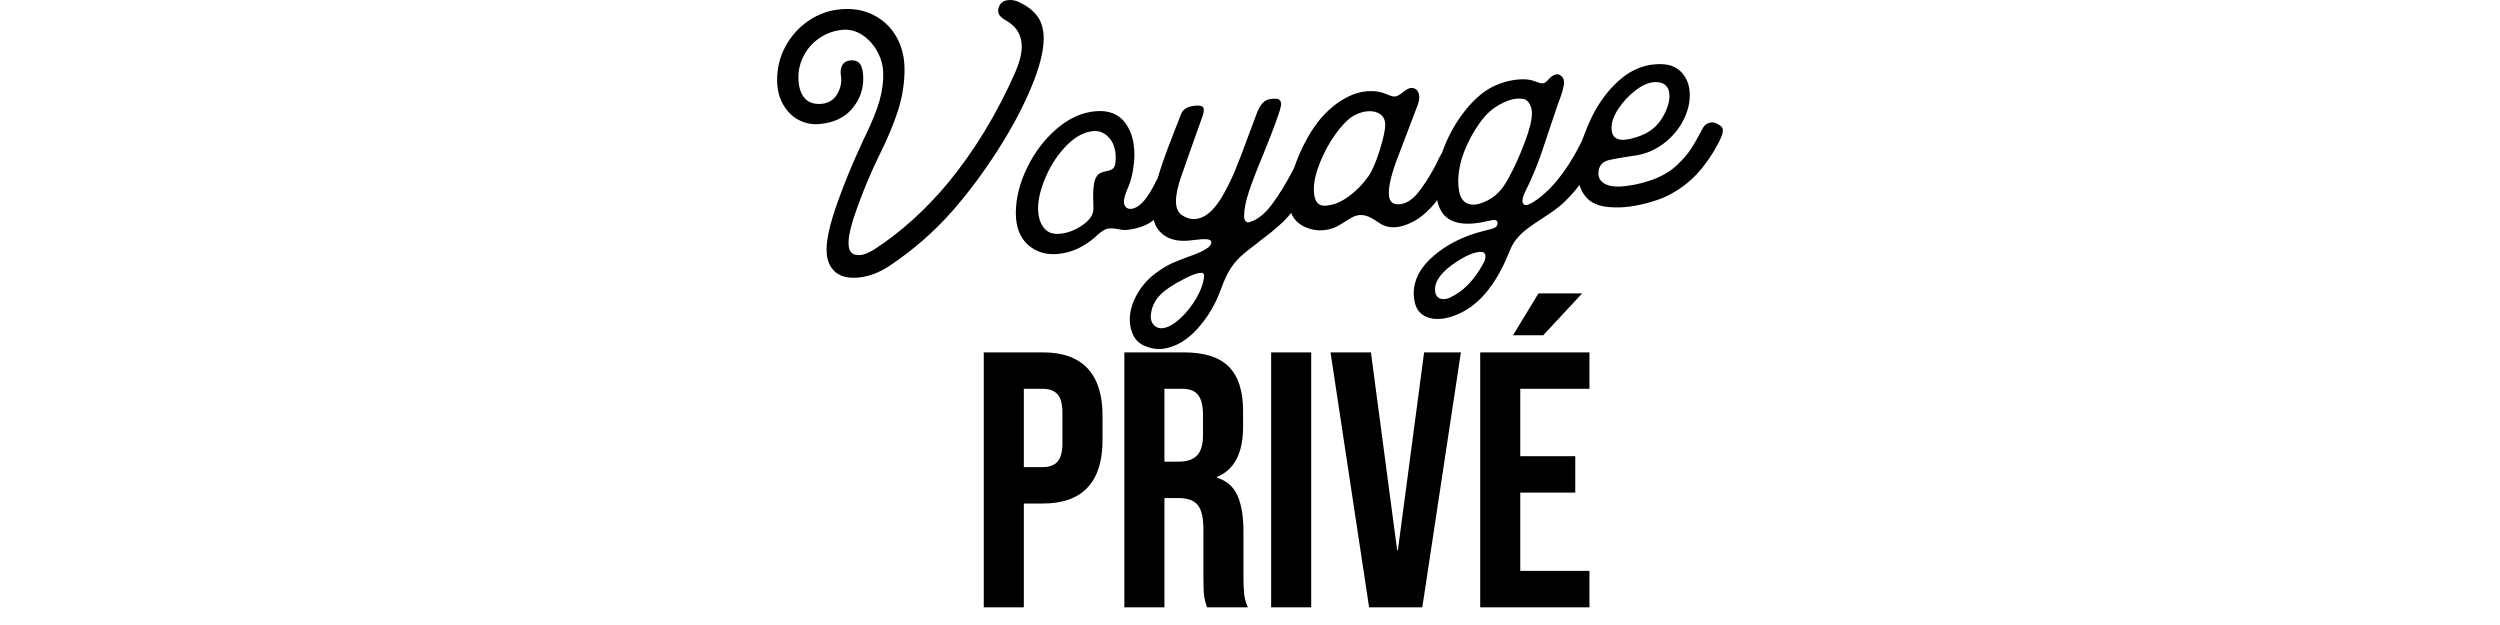
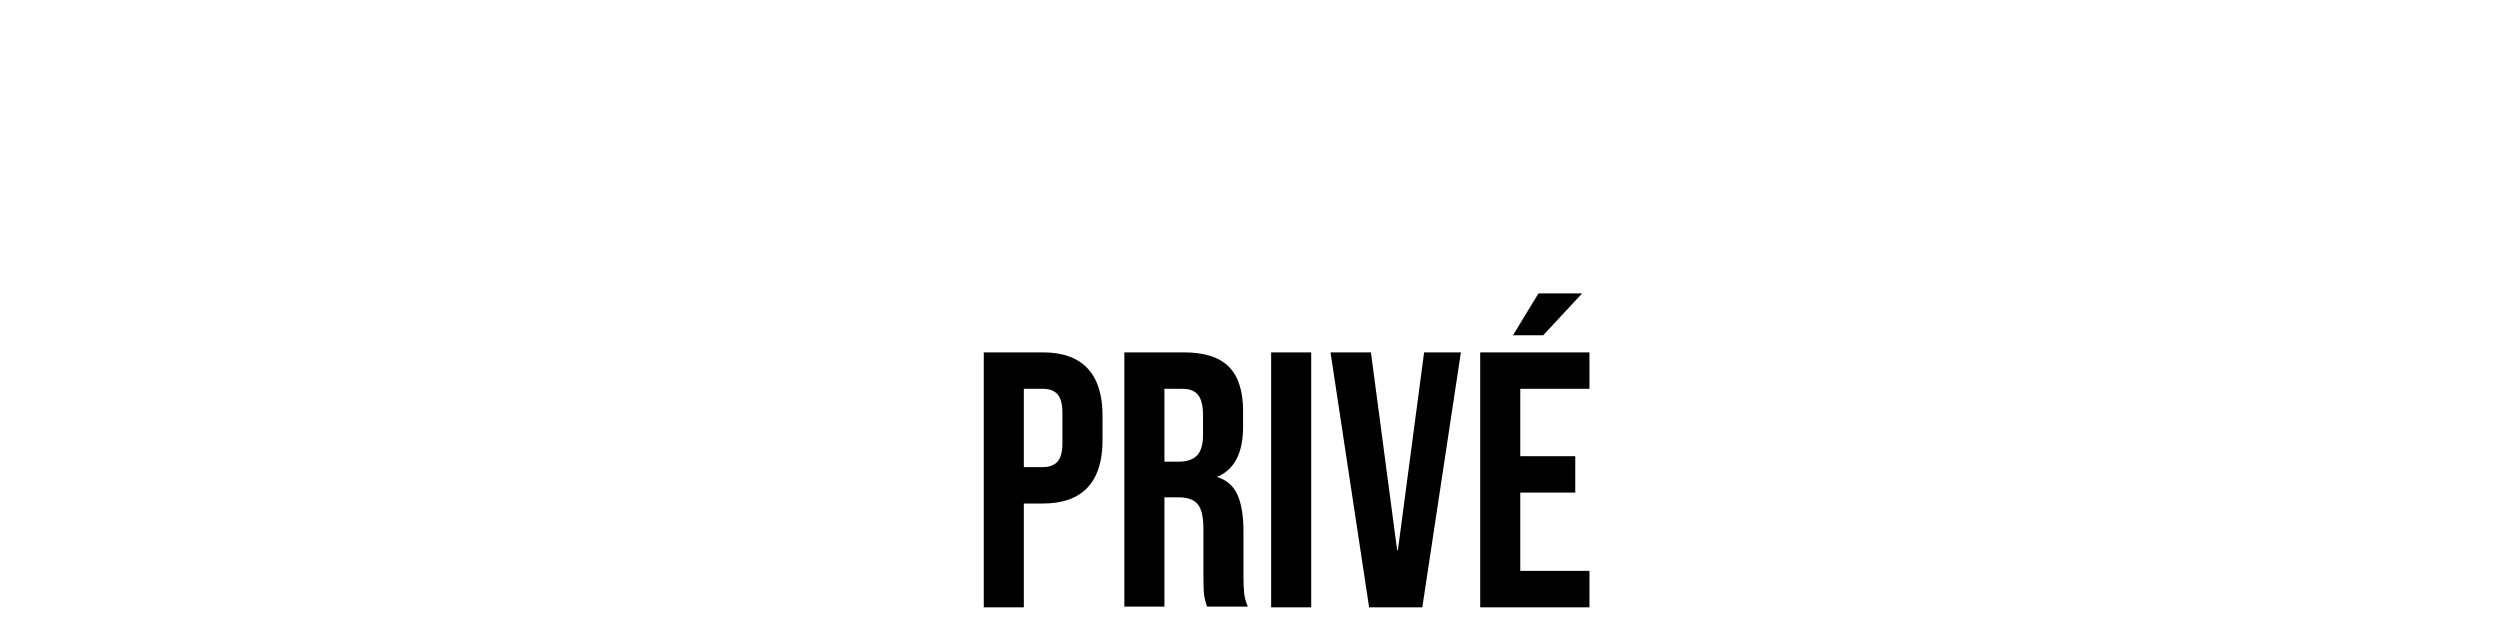
<svg xmlns="http://www.w3.org/2000/svg" viewBox="0 0 800 200" height="200px" width="800px">
  <g id="899240b7-b7f2-463d-a80f-07774695b7d5">
    <path stroke-linecap="round" d="" transform="matrix(1 0 0 1 0 0)  translate(0, 0)" style="stroke: none; stroke-width: 0; stroke-dasharray: none; stroke-linecap: butt; stroke-dashoffset: 0; stroke-linejoin: round; stroke-miterlimit: 4; fill: none; fill-rule: nonzero; opacity: 1;" />
  </g>
  <g id="3c5adbd0-071b-4a86-addb-bf417ab6c33a">
    <g style="">
      <g id="ff8d1630-13e9-431d-8b28-9c12a453e169">
-         <path stroke-linecap="round" d="M291.375,112.757v81.59zM310.025,194.347h-18.65zM314.805,112.757h18.88c6.37,0 11.15,1.71 14.34,5.13c3.19,3.42 4.78,8.43 4.78,15.04v8.04c0,6.61 -1.59,11.62 -4.78,15.03c-3.19,3.42 -7.97,5.13 -14.34,5.13h-6.06v33.22h-12.82zM333.685,149.477c2.1,0 3.67,-0.58 4.72,-1.75c1.05,-1.17 1.57,-3.15 1.57,-5.94v-9.68c0,-2.79 -0.52,-4.77 -1.57,-5.94c-1.05,-1.17 -2.62,-1.75 -4.72,-1.75h-6.06v25.06zM359.795,112.757h19c6.6,0 11.42,1.54 14.45,4.61c3.03,3.07 4.54,7.79 4.54,14.16v5.01c0,8.47 -2.8,13.83 -8.39,16.08v0.24c3.11,0.93 5.3,2.84 6.59,5.71c1.28,2.87 1.92,6.72 1.92,11.54v14.33c0,2.33 0.08,4.22 0.23,5.66c0.16,1.43 0.55,2.85 1.17,4.25h-13.05c-0.47,-1.32 -0.78,-2.56 -0.94,-3.73c-0.15,-1.17 -0.23,-3.26 -0.23,-6.29v-14.92c0,-3.73 -0.6,-6.34 -1.81,-7.81c-1.2,-1.48 -3.28,-2.22 -6.23,-2.22h-4.43v34.97h-12.82zM377.275,147.727c2.57,0 4.49,-0.66 5.77,-1.98c1.28,-1.32 1.92,-3.53 1.92,-6.64v-6.3c0,-2.95 -0.52,-5.09 -1.57,-6.41c-1.05,-1.32 -2.7,-1.98 -4.95,-1.98h-5.83v23.31zM406.765,112.757h12.82v81.59h-12.82zM425.765,112.757h12.93l8.39,63.29h0.24l8.39,-63.29h11.77l-12.35,81.59h-17.02zM473.665,112.757h34.96v11.66h-22.14v21.56h17.6v11.66h-17.6v25.05h22.14v11.66h-34.96zM492.315,93.877h13.98l-12.47,13.41h-9.67z" style="stroke: rgb(193,193,193); stroke-width: 0; stroke-dasharray: none; stroke-linecap: butt; stroke-dashoffset: 0; stroke-linejoin: miter; stroke-miterlimit: 4; fill: rgb(0,0,0); fill-rule: nonzero; opacity: 1;" />
+         <path stroke-linecap="round" d="M291.375,112.757v81.59zM310.025,194.347h-18.65zM314.805,112.757h18.88c6.37,0 11.15,1.71 14.34,5.13c3.19,3.42 4.78,8.43 4.78,15.04v8.04c0,6.61 -1.59,11.62 -4.78,15.03c-3.19,3.42 -7.97,5.13 -14.34,5.13h-6.06v33.22h-12.82zM333.685,149.477c2.1,0 3.67,-0.58 4.72,-1.75c1.05,-1.17 1.57,-3.15 1.57,-5.94v-9.68c0,-2.79 -0.52,-4.77 -1.57,-5.94c-1.05,-1.17 -2.62,-1.75 -4.72,-1.75h-6.06v25.06zM359.795,112.757h19c6.6,0 11.42,1.54 14.45,4.61c3.03,3.07 4.54,7.79 4.54,14.16v5.01c0,8.47 -2.8,13.83 -8.39,16.08c3.11,0.93 5.3,2.84 6.59,5.71c1.28,2.87 1.92,6.72 1.92,11.54v14.33c0,2.33 0.08,4.22 0.23,5.66c0.16,1.43 0.55,2.85 1.17,4.25h-13.05c-0.47,-1.32 -0.78,-2.56 -0.94,-3.73c-0.15,-1.17 -0.23,-3.26 -0.23,-6.29v-14.92c0,-3.73 -0.6,-6.34 -1.81,-7.81c-1.2,-1.48 -3.28,-2.22 -6.23,-2.22h-4.43v34.97h-12.82zM377.275,147.727c2.57,0 4.49,-0.66 5.77,-1.98c1.28,-1.32 1.92,-3.53 1.92,-6.64v-6.3c0,-2.95 -0.52,-5.09 -1.57,-6.41c-1.05,-1.32 -2.7,-1.98 -4.95,-1.98h-5.83v23.31zM406.765,112.757h12.82v81.59h-12.82zM425.765,112.757h12.93l8.39,63.29h0.24l8.39,-63.29h11.77l-12.35,81.59h-17.02zM473.665,112.757h34.96v11.66h-22.14v21.56h17.6v11.66h-17.6v25.05h22.14v11.66h-34.96zM492.315,93.877h13.98l-12.47,13.41h-9.67z" style="stroke: rgb(193,193,193); stroke-width: 0; stroke-dasharray: none; stroke-linecap: butt; stroke-dashoffset: 0; stroke-linejoin: miter; stroke-miterlimit: 4; fill: rgb(0,0,0); fill-rule: nonzero; opacity: 1;" />
      </g>
    </g>
  </g>
  <g id="bd61f687-14ff-425e-9929-8241b6f870bb">
-     <path stroke-linecap="round" d="" transform="matrix(1 0 0 1 0 0)  translate(0, 0)" style="stroke: rgb(193,193,193); stroke-width: 0; stroke-dasharray: none; stroke-linecap: butt; stroke-dashoffset: 0; stroke-linejoin: miter; stroke-miterlimit: 4; fill: none; fill-rule: nonzero; opacity: 1;" />
-   </g>
+     </g>
  <g id="28db5e5f-9c3b-4664-be37-a5633a5b5e3d">
-     <path stroke-linecap="round" d="" transform="matrix(1 0 0 1 0 0)  translate(0, 0)" style="stroke: rgb(193,193,193); stroke-width: 0; stroke-dasharray: none; stroke-linecap: butt; stroke-dashoffset: 0; stroke-linejoin: miter; stroke-miterlimit: 4; fill: rgb(193,193,193); fill-rule: nonzero; opacity: 1;" />
-   </g>
+     </g>
  <g id="afdbcece-f881-4c29-b7f8-23557d922cb9">
    <path stroke-linecap="round" d="" transform="matrix(1 0 0 1 0 0)  translate(0, 0)" style="stroke: none; stroke-width: 0; stroke-dasharray: none; stroke-linecap: butt; stroke-dashoffset: 0; stroke-linejoin: round; stroke-miterlimit: 4; fill: none; fill-rule: nonzero; opacity: 1;" />
  </g>
  <g id="cf63c1fd-b13a-4ccb-b319-98338cc68998">
    <g style="">
      <g id="3b56a1ad-8878-4ad2-8692-cf946d96b29a">
-         <path stroke-linecap="round" d="M269.12,24.31c-0.08,-0.28 -0.11,-0.7 -0.11,-1.26c0,-1.05 0.26,-1.91 0.78,-2.59c0.53,-0.67 1.32,-1.05 2.37,-1.13c1.46,-0.12 2.51,0.3 3.13,1.26c0.64,0.96 0.95,2.49 0.95,4.6c0,3.65 -1.22,6.88 -3.67,9.71c-2.44,2.83 -5.94,4.43 -10.48,4.8c-2.37,0.2 -4.59,-0.27 -6.65,-1.39c-2.06,-1.13 -3.7,-2.8 -4.92,-5.02c-1.22,-2.21 -1.84,-4.79 -1.84,-7.73c0,-3.92 0.93,-7.56 2.77,-10.9c1.86,-3.34 4.34,-6.05 7.45,-8.13c3.11,-2.08 6.51,-3.27 10.22,-3.57c3.91,-0.33 7.4,0.3 10.47,1.88c3.08,1.56 5.49,3.87 7.24,6.91c1.74,3.05 2.62,6.54 2.62,10.47c0,4.34 -0.67,8.63 -2,12.88c-1.33,4.24 -3.35,9.11 -6.08,14.59c-2.37,4.82 -4.6,10.07 -6.7,15.74c-2.1,5.67 -3.14,9.73 -3.14,12.19c0,1.12 0.15,1.99 0.47,2.59c0.31,0.61 0.81,1.02 1.51,1.25c0.63,0.15 1.23,0.2 1.78,0.16c1.26,-0.1 2.83,-0.76 4.72,-1.96c8.46,-5.53 16.28,-12.63 23.48,-21.28c8.38,-10.22 15.5,-21.95 21.37,-35.18c1.4,-3.27 2.1,-6.03 2.1,-8.27c0,-3.37 -1.4,-5.99 -4.2,-7.86c-0.2,-0.12 -0.64,-0.38 -1.3,-0.78c-0.67,-0.41 -1.17,-0.84 -1.53,-1.3c-0.34,-0.46 -0.51,-0.97 -0.51,-1.53c0,-0.64 0.17,-1.25 0.51,-1.84c0.36,-0.58 0.81,-1.01 1.37,-1.26c0.35,-0.17 0.84,-0.29 1.46,-0.34c1.12,-0.09 2.17,0.11 3.15,0.59c2.66,1.19 4.66,2.7 6.02,4.55c1.37,1.85 2.05,4.25 2.05,7.19c0,4.07 -1.35,9.32 -4.04,15.74c-2.68,6.42 -6.28,13.15 -10.79,20.18c-4.51,7.03 -9.34,13.49 -14.51,19.38c-5.73,6.5 -12.33,12.26 -19.81,17.3c-3.42,2.3 -6.88,3.6 -10.37,3.89c-1.61,0.13 -3.11,0.01 -4.51,-0.36c-1.75,-0.56 -3.09,-1.57 -4.03,-3.04c-0.95,-1.46 -1.42,-3.32 -1.42,-5.56c0,-3.5 1.14,-8.45 3.41,-14.85c2.27,-6.38 4.87,-12.71 7.8,-18.98c0.14,-0.36 0.32,-0.76 0.53,-1.2c0.21,-0.44 0.42,-0.87 0.63,-1.31c2.23,-4.6 3.77,-8.41 4.61,-11.42c0.84,-3.15 1.22,-5.96 1.15,-8.4c0,-2.52 -0.63,-4.93 -1.88,-7.21c-1.26,-2.28 -2.87,-4.05 -4.83,-5.33c-1.95,-1.28 -4.01,-1.82 -6.18,-1.65c-2.65,0.22 -5.08,1.05 -7.28,2.49c-2.2,1.44 -3.91,3.3 -5.14,5.57c-1.22,2.28 -1.83,4.64 -1.83,7.09c0,2.81 0.61,4.99 1.83,6.53c1.23,1.55 3.06,2.22 5.51,2.02c2.23,-0.18 3.91,-1.2 5.03,-3.04c1.12,-1.85 1.53,-3.81 1.26,-5.88zM338.38,81.28c-3.77,0.31 -6.93,-0.69 -9.49,-3c-2.55,-2.32 -3.82,-5.68 -3.82,-10.1c0,-4.7 1.19,-9.51 3.57,-14.43c2.37,-4.93 5.53,-9.1 9.47,-12.51c3.96,-3.4 8.13,-5.29 12.53,-5.65c4.05,-0.33 7.13,0.82 9.22,3.45c2.1,2.63 3.15,6.15 3.15,10.57c0,1.33 -0.14,2.87 -0.42,4.61c-0.28,1.74 -0.64,3.18 -1.06,4.34c-0.14,0.5 -0.41,1.19 -0.83,2.07c-0.7,1.74 -1.05,3.03 -1.05,3.87c0,0.77 0.21,1.37 0.63,1.79c0.42,0.42 0.98,0.6 1.67,0.54c2.31,-0.18 4.65,-2.51 7.03,-6.98c0.21,-0.45 0.61,-1.23 1.21,-2.36c0.59,-1.14 1.13,-2.04 1.62,-2.71c0.62,-0.9 1.53,-1.39 2.72,-1.49c0.63,-0.05 1.23,0.08 1.78,0.38c0.84,0.56 1.26,1.4 1.26,2.52c0,0.64 -0.14,1.31 -0.42,2.04c-0.28,0.72 -0.77,1.74 -1.46,3.06c-2.17,4.18 -4.27,7.15 -6.29,8.92c-2.03,1.78 -4.93,2.9 -8.7,3.35c-0.63,0.12 -1.64,0.03 -3.04,-0.27c-1.12,-0.19 -1.96,-0.26 -2.51,-0.22c-0.77,0.07 -1.47,0.3 -2.1,0.7c-0.63,0.4 -1.21,0.83 -1.73,1.3c-0.53,0.46 -0.86,0.77 -1,0.92c-3.7,3.18 -7.68,4.94 -11.94,5.29zM339.01,74.82c2.58,-0.21 5.05,-1.14 7.39,-2.77c2.33,-1.62 3.5,-3.38 3.5,-5.28l-0.1,-4.51c0,-1.12 0.11,-2.33 0.31,-3.6c0.28,-1.43 0.77,-2.41 1.48,-2.96c0.56,-0.4 1.39,-0.71 2.51,-0.94c0.98,-0.15 1.71,-0.48 2.2,-0.97c0.49,-0.49 0.73,-1.62 0.73,-3.37c0,-2.03 -0.42,-3.75 -1.26,-5.16c-0.63,-1.07 -1.45,-1.91 -2.46,-2.53c-1.01,-0.62 -2.14,-0.88 -3.41,-0.78c-2.93,0.24 -5.77,1.76 -8.54,4.55c-2.76,2.78 -4.97,6.1 -6.65,9.95c-1.68,3.85 -2.52,7.25 -2.52,10.2c0,2.52 0.58,4.56 1.74,6.12c1.15,1.55 2.84,2.23 5.08,2.05zM399.79,71.09c2.51,-0.7 4.93,-2.6 7.23,-5.69c2.31,-3.1 4.58,-6.81 6.81,-11.13l1.67,-3.29c0.28,-0.52 0.75,-1.05 1.42,-1.59c0.66,-0.55 1.24,-0.84 1.73,-0.88c0.84,-0.07 1.55,0.21 2.15,0.82c0.59,0.62 0.89,1.39 0.89,2.3c0,1.05 -0.38,2.38 -1.15,3.99c-1.89,3.86 -3.71,7.15 -5.46,9.85c-1.74,2.7 -3.77,5.02 -6.08,6.96c-1.6,1.39 -2.96,2.51 -4.08,3.34c-1.12,0.82 -1.99,1.51 -2.62,2.05c-2.45,1.82 -4.26,3.28 -5.44,4.39c-1.19,1.12 -2.28,2.45 -3.25,4c-0.98,1.55 -1.92,3.59 -2.83,6.12c-1.75,4.91 -4.28,9.2 -7.6,12.87c-3.32,3.67 -6.97,5.81 -10.95,6.42c-1.82,0.22 -3.66,-0.03 -5.5,-0.76c-1.86,-0.72 -3.17,-1.82 -3.93,-3.3c-0.84,-1.62 -1.27,-3.37 -1.27,-5.26c0,-2.73 0.81,-5.5 2.42,-8.29c1.6,-2.8 3.77,-5.15 6.49,-7.05c1.54,-1.11 3.06,-2.01 4.56,-2.7c1.51,-0.68 3.27,-1.38 5.29,-2.11c3.01,-1.01 5.11,-1.99 6.29,-2.94c0.7,-0.54 1.05,-1.09 1.05,-1.65c0,-0.84 -1.08,-1.17 -3.24,-1l-3.99,0.43c-1.95,0.16 -3.59,0.05 -4.92,-0.34c-1.82,-0.47 -3.34,-1.41 -4.57,-2.82c-1.22,-1.41 -1.86,-3.19 -1.93,-5.36c-0.14,-3.56 0.3,-7.18 1.3,-10.84c1.02,-3.66 2.72,-8.49 5.09,-14.51l2.52,-6.5c0.62,-1.67 2.16,-2.6 4.6,-2.8c0.98,-0.08 1.68,-0.02 2.11,0.2c0.42,0.2 0.62,0.58 0.62,1.14c0,0.57 -0.13,1.25 -0.41,2.04c-1.75,4.84 -3.99,11.16 -6.71,18.95c-1.19,3.32 -1.79,6.07 -1.79,8.25c0,2.24 0.74,3.79 2.21,4.65c1.32,0.8 2.65,1.15 3.97,1.04c2.94,-0.24 5.7,-2.47 8.29,-6.67c1.67,-2.81 3.16,-5.77 4.45,-8.89c1.29,-3.12 2.71,-6.81 4.25,-11.07l2.72,-7.27c0.63,-1.66 1.38,-2.86 2.25,-3.59c0.87,-0.74 2.11,-1.07 3.72,-1c1.19,-0.02 1.78,0.56 1.78,1.74c0,0.36 -0.14,1.04 -0.42,2.04c-0.77,2.38 -1.73,5.03 -2.88,7.97c-1.15,2.93 -1.94,4.91 -2.36,5.92c-2.03,4.86 -3.56,8.84 -4.6,11.95c-1.05,3.1 -1.58,5.77 -1.58,8.01c0,0.7 0.17,1.23 0.52,1.58c0.35,0.36 0.74,0.45 1.16,0.28zM371.91,105.03c1.68,-0.14 3.55,-1.14 5.61,-2.99c2.06,-1.85 3.84,-4.08 5.34,-6.69c1.5,-2.61 2.32,-4.98 2.46,-7.09c0,-0.7 -0.41,-1.02 -1.25,-0.95c-1.12,0.09 -2.8,0.72 -5.03,1.88c-3.49,1.76 -6.02,3.43 -7.6,5c-1.57,1.56 -2.57,3.37 -2.99,5.44c-0.14,0.71 -0.21,1.25 -0.21,1.6c0,1.19 0.35,2.14 1.05,2.85c0.7,0.72 1.58,1.03 2.62,0.95zM442.12,71.82c-0.42,-0.25 -1.04,-0.65 -1.88,-1.21c-0.84,-0.57 -1.61,-0.99 -2.31,-1.28c-0.98,-0.41 -1.92,-0.58 -2.83,-0.51c-0.77,0.06 -1.52,0.28 -2.26,0.66c-0.73,0.38 -1.46,0.81 -2.19,1.29c-0.74,0.48 -1.31,0.84 -1.73,1.08c-1.61,1.04 -3.43,1.65 -5.45,1.82c-2.03,0.16 -3.97,-0.17 -5.81,-1c-1.86,-0.83 -3.24,-2.08 -4.15,-3.76c-0.84,-1.76 -1.26,-3.61 -1.26,-5.57c0,-2.38 0.49,-5.16 1.47,-8.32c1.4,-4.53 3.31,-8.76 5.72,-12.67c2.4,-3.91 5.29,-7.06 8.64,-9.43c3.14,-2.23 6.29,-3.47 9.43,-3.73c2.24,-0.18 4.3,0.14 6.19,0.96c1.25,0.53 2.16,0.78 2.72,0.73c0.63,-0.05 1.47,-0.51 2.51,-1.37c1.05,-0.85 1.89,-1.3 2.52,-1.35c0.84,-0.07 1.5,0.17 1.99,0.73c0.49,0.55 0.73,1.28 0.73,2.19c0,0.78 -0.17,1.63 -0.53,2.57l-5.65,14.87c-2.38,5.94 -3.56,10.32 -3.56,13.12c0,1.33 0.2,2.22 0.62,2.68c0.56,0.8 1.47,1.14 2.73,1.04c2.1,-0.17 4.03,-1.33 5.81,-3.47c1.79,-2.14 3.73,-5.16 5.83,-9.05l0.93,-1.97c1.12,-2.13 1.86,-3.45 2.2,-3.96c0.42,-0.53 0.98,-0.82 1.68,-0.88c1.19,-0.1 2.27,0.3 3.25,1.2c0.42,0.39 0.63,0.94 0.63,1.64c0,0.63 -0.21,1.45 -0.63,2.47c-4.89,10.28 -9.96,16.8 -15.19,19.54c-2.03,1.08 -3.91,1.69 -5.66,1.83c-1.61,0.14 -3.11,-0.16 -4.51,-0.89zM437.83,56.51c1.25,-1.79 2.48,-4.59 3.67,-8.4c1.18,-3.82 1.77,-6.53 1.77,-8.14c0,-1.54 -0.54,-2.69 -1.62,-3.44c-1.08,-0.75 -2.42,-1.06 -4.03,-0.93c-1.54,0.13 -3.08,0.64 -4.62,1.53c-1.81,1.13 -3.71,3.09 -5.71,5.89c-1.99,2.79 -3.63,5.82 -4.92,9.08c-1.3,3.25 -1.94,6.08 -1.94,8.46c0,3.72 1.29,5.47 3.87,5.26c2.45,-0.2 4.88,-1.19 7.29,-2.97c2.41,-1.77 4.49,-3.89 6.24,-6.34zM464.44,101.32c-1.04,0.37 -2.2,0.6 -3.46,0.71c-2.09,0.17 -3.89,-0.19 -5.39,-1.09c-1.5,-0.89 -2.46,-2.3 -2.88,-4.24c-0.21,-0.88 -0.32,-1.79 -0.32,-2.7c0,-4.49 2.15,-8.55 6.45,-12.2c4.29,-3.64 9.48,-6.24 15.55,-7.8c0.28,-0.08 1.09,-0.29 2.42,-0.61c1.33,-0.32 2.06,-0.73 2.2,-1.23c0.14,-0.16 0.21,-0.41 0.21,-0.76c0,-0.91 -0.7,-1.2 -2.09,-0.88c-2.31,0.54 -4.23,0.88 -5.78,1c-6.7,0.55 -10.54,-2.07 -11.52,-7.88c-0.21,-1.25 -0.32,-2.54 -0.32,-3.86c0,-3.79 0.74,-7.67 2.21,-11.64c1.47,-3.99 3.37,-7.61 5.71,-10.88c2.34,-3.28 4.8,-5.87 7.38,-7.76c1.47,-1.11 3.2,-2.02 5.2,-2.75c1.98,-0.72 3.96,-1.16 5.92,-1.32c1.81,-0.15 3.34,-0.03 4.6,0.36c0.49,0.17 1.05,0.36 1.68,0.59c0.63,0.23 1.12,0.33 1.47,0.3c0.48,-0.04 1.01,-0.36 1.57,-0.97c0.98,-1.2 1.96,-1.84 2.93,-1.92c0.5,-0.04 0.88,0.07 1.16,0.33c0.76,0.49 1.15,1.24 1.15,2.22c0,0.77 -0.2,1.78 -0.58,3.04c-0.38,1.26 -0.85,2.61 -1.42,4.06l-3.03,8.98c-0.28,0.86 -0.92,2.8 -1.94,5.83c-1.01,3.03 -2.29,6.25 -3.83,9.68c-0.2,0.5 -0.67,1.49 -1.41,2.95c-0.73,1.46 -1.1,2.61 -1.1,3.45c0,0.5 0.21,0.9 0.63,1.21c0.14,0.07 0.35,0.08 0.63,0.06c0.49,-0.04 1.15,-0.3 1.99,-0.79c5.52,-3.48 10.48,-9.46 14.88,-17.94l1.68,-3.3c0.27,-0.51 0.75,-1.06 1.41,-1.64c0.66,-0.58 1.24,-0.89 1.73,-0.93c0.91,-0.07 1.64,0.2 2.2,0.82c0.56,0.62 0.83,1.42 0.83,2.4c0,0.98 -0.34,2.2 -1.04,3.67c-1.61,3.35 -3.32,6.4 -5.13,9.14c-1.82,2.74 -4.02,5.34 -6.6,7.8c-1.54,1.45 -3.85,3.15 -6.92,5.09c-2.1,1.36 -3.81,2.55 -5.13,3.57c-1.33,1.02 -2.52,2.24 -3.57,3.66c-0.63,0.89 -1.23,2.03 -1.78,3.41c-0.56,1.37 -0.98,2.35 -1.26,2.94c-4.4,9.68 -10.16,15.62 -17.29,17.82zM474.71,64.73c1.82,-0.71 3.35,-1.7 4.61,-2.96c1.26,-1.26 2.41,-2.87 3.46,-4.85c1.74,-3.16 3.42,-6.85 5.03,-11.09c1.61,-4.23 2.41,-7.4 2.41,-9.5c0,-1.34 -0.31,-2.47 -0.95,-3.4c-0.62,-0.93 -1.49,-1.38 -2.62,-1.35c-0.28,-0.05 -0.69,-0.05 -1.25,-0.01c-1.82,0.15 -3.82,0.87 -6.02,2.18c-2.21,1.3 -4.15,3.15 -5.82,5.52c-2.1,2.91 -3.77,6.01 -5.04,9.3c-1.25,3.29 -1.88,6.48 -1.88,9.56c0,1.13 0.11,2.21 0.32,3.23c0.28,1.46 0.85,2.53 1.72,3.23c0.88,0.7 1.98,0.99 3.3,0.88c0.77,-0.06 1.68,-0.31 2.73,-0.74zM463.92,95.26c4.19,-1.88 7.75,-5.5 10.68,-10.86c0.5,-0.82 0.74,-1.61 0.74,-2.37c0,-0.7 -0.24,-1.14 -0.74,-1.31c-0.41,-0.11 -0.76,-0.15 -1.04,-0.13c-1.96,0.16 -4.36,1.17 -7.23,3.02c-4.75,3.05 -7.12,6.04 -7.12,8.99c0,1.12 0.27,1.94 0.83,2.45c0.56,0.52 1.3,0.74 2.21,0.66c0.62,-0.05 1.18,-0.2 1.67,-0.45zM519.66,66.3c-1.6,0.13 -3.38,0.1 -5.34,-0.09c-3.35,-0.36 -5.8,-1.63 -7.33,-3.82c-1.54,-2.19 -2.31,-5 -2.31,-8.43c0,-1.48 0.18,-3.21 0.52,-5.19c0.21,-1.28 0.76,-3.06 1.63,-5.34c0.87,-2.28 1.69,-4.23 2.46,-5.83c2.38,-4.82 5.31,-8.78 8.81,-11.86c3.49,-3.1 7.29,-4.81 11.42,-5.15c1.39,-0.12 2.69,-0.08 3.88,0.1c2.23,0.38 4.01,1.46 5.34,3.24c1.33,1.79 1.99,3.94 1.99,6.47c0,2.73 -0.7,5.45 -2.1,8.16c-1.4,2.71 -3.37,5.08 -5.92,7.11c-2.55,2.03 -5.43,3.35 -8.64,3.97l-4.2,0.65c-1.81,0.29 -3.24,0.55 -4.29,0.78c-2.73,0.43 -4.09,1.91 -4.09,4.44c0,1.33 0.58,2.37 1.73,3.12c1.15,0.74 2.71,1.11 4.67,1.08c3.35,-0.13 6.73,-0.78 10.15,-1.94c3.43,-1.15 6.26,-2.77 8.5,-4.85c1.88,-1.76 3.37,-3.46 4.45,-5.09c1.08,-1.63 2.43,-3.98 4.04,-7.06c0.28,-0.45 0.64,-0.81 1.09,-1.09c0.46,-0.29 0.97,-0.45 1.53,-0.5c0.62,-0.05 1.21,0.08 1.77,0.39c0.71,0.36 1.2,0.68 1.48,0.97c0.28,0.3 0.42,0.73 0.42,1.29c0,0.84 -0.53,2.25 -1.58,4.23c-1.95,3.66 -4.17,6.84 -6.66,9.54c-2.47,2.69 -5.53,4.99 -9.17,6.9c-1.81,0.91 -4.05,1.73 -6.7,2.44c-2.65,0.71 -5.17,1.16 -7.55,1.36zM521.45,44.49c3.49,-0.78 6.18,-2.05 8.07,-3.82c1.89,-1.77 3.28,-4.06 4.19,-6.86c0.35,-1.01 0.52,-2.08 0.52,-3.2c0,-1.47 -0.44,-2.59 -1.31,-3.36c-0.87,-0.77 -2.11,-1.09 -3.72,-0.95c-1.81,0.14 -3.79,1.04 -5.92,2.69c-2.13,1.64 -3.93,3.58 -5.39,5.8c-1.47,2.22 -2.2,4.28 -2.2,6.18c0,3.15 1.92,4.32 5.76,3.52z" style="stroke: rgb(0,0,0); stroke-width: 0; stroke-dasharray: none; stroke-linecap: butt; stroke-dashoffset: 0; stroke-linejoin: miter; stroke-miterlimit: 4; fill: rgb(0,0,0); fill-rule: nonzero; opacity: 1;" />
-       </g>
+         </g>
    </g>
  </g>
  <g id="a5e6b450-c920-417e-aa25-658b86c6470c">
    <path stroke-linecap="round" d="" transform="matrix(1 0 0 1 0 0)  translate(0, 0)" style="stroke: rgb(193,193,193); stroke-width: 0; stroke-dasharray: none; stroke-linecap: butt; stroke-dashoffset: 0; stroke-linejoin: miter; stroke-miterlimit: 4; fill: none; fill-rule: nonzero; opacity: 1;" />
  </g>
  <g id="6de219b7-38e6-4b3e-a384-c50708f7b94e">
    <path stroke-linecap="round" d="" transform="matrix(1 0 0 1 0 0)  translate(0, 0)" style="stroke: rgb(193,193,193); stroke-width: 0; stroke-dasharray: none; stroke-linecap: butt; stroke-dashoffset: 0; stroke-linejoin: miter; stroke-miterlimit: 4; fill: rgb(0,0,0); fill-rule: nonzero; opacity: 1;" />
  </g>
</svg>